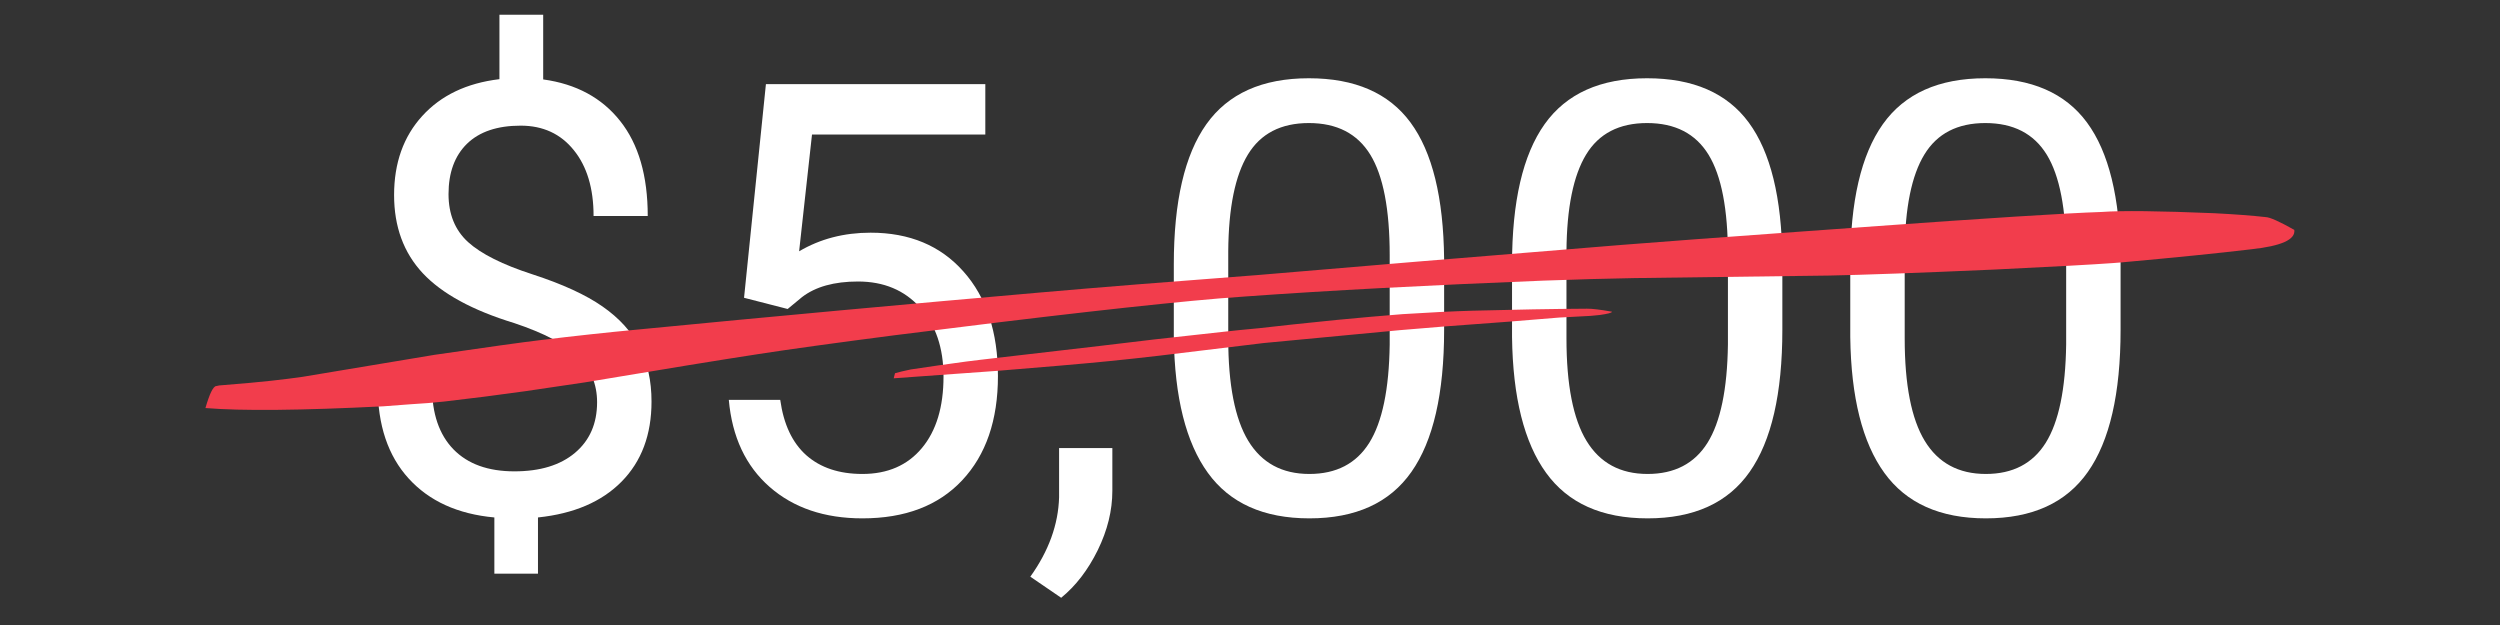
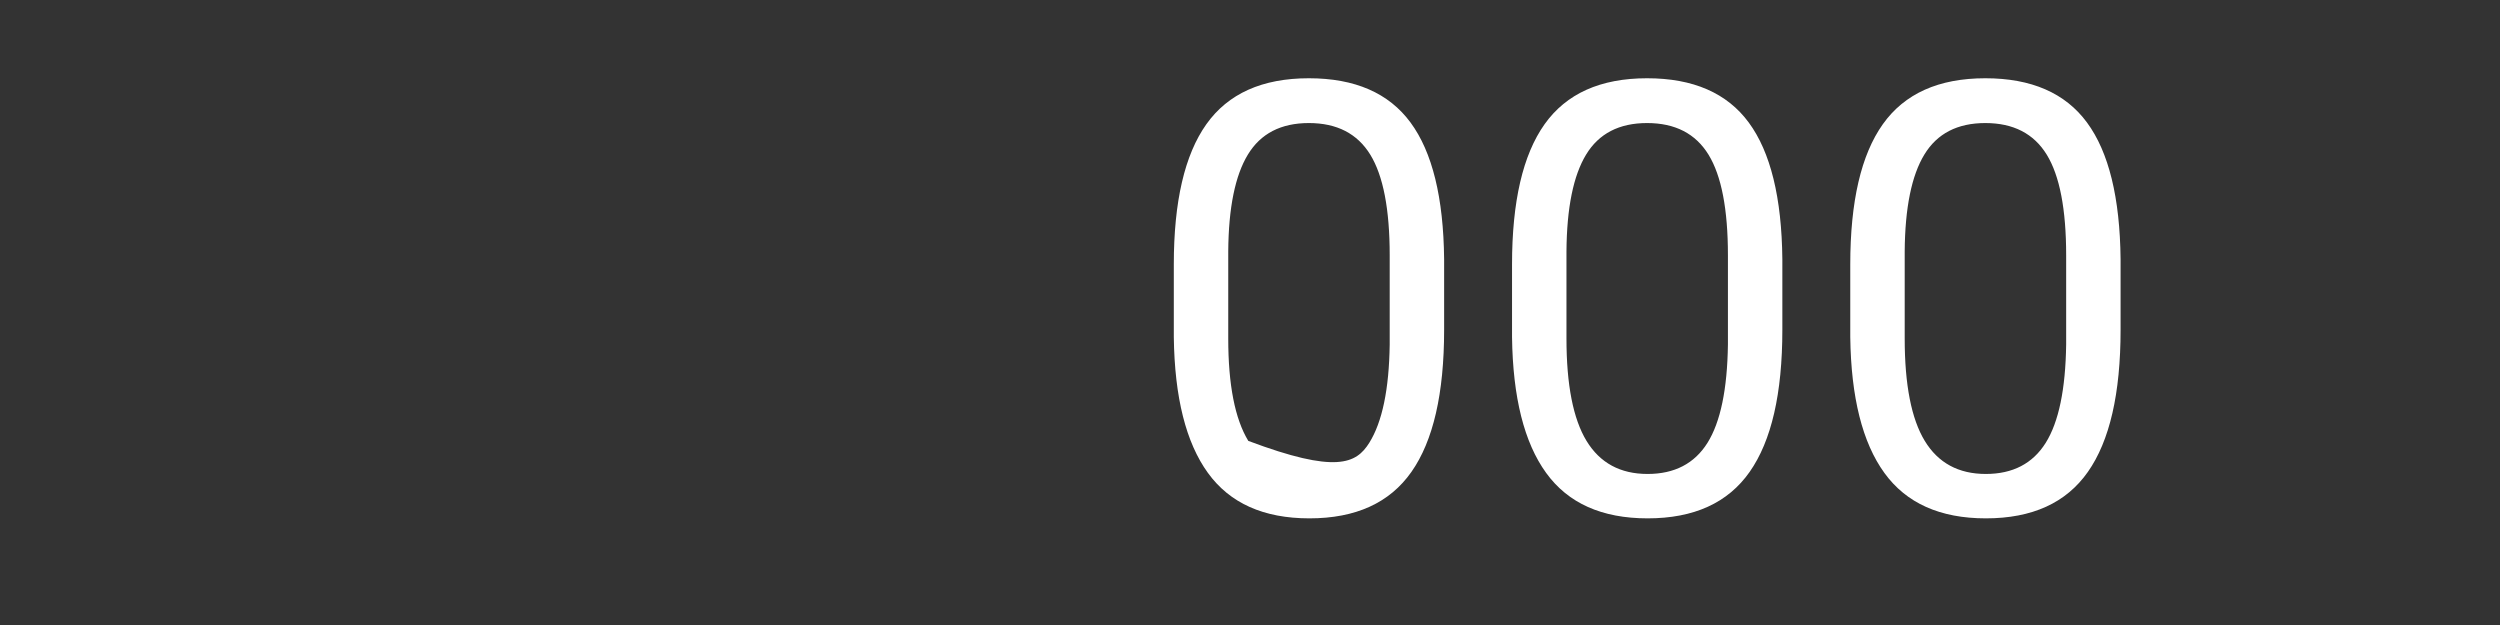
<svg xmlns="http://www.w3.org/2000/svg" width="400" viewBox="0 0 300 75" height="100" preserveAspectRatio="xMidYMid meet">
  <rect x="0" y="0" width="300" height="75" fill="#333333" stroke="none" />
  <defs>
    <g />
    <clipPath id="2d8c9ed7da">
      <path d="M 24 25 L 276 25 L 276 50 L 24 50 Z M 24 25 " clip-rule="nonzero" />
    </clipPath>
    <clipPath id="6076b52dd6">
-       <path d="M 21.617 41.781 L 277.457 23.375 L 278.156 33.102 L 22.32 51.504 Z M 21.617 41.781 " clip-rule="nonzero" />
-     </clipPath>
+       </clipPath>
    <clipPath id="1fb7e2d56a">
      <path d="M 21.617 41.781 L 277.457 23.375 L 278.156 33.102 L 22.32 51.504 Z M 21.617 41.781 " clip-rule="nonzero" />
    </clipPath>
  </defs>
  <g fill="#ffffff" fill-opacity="1">
    <g transform="translate(41.432, 61.5)">
      <g>
-         <path d="M 30.219 -13.234 C 30.219 -15.398 29.457 -17.223 27.938 -18.703 C 26.414 -20.191 23.859 -21.535 20.266 -22.734 C 15.254 -24.266 11.598 -26.258 9.297 -28.719 C 7.004 -31.176 5.859 -34.301 5.859 -38.094 C 5.859 -41.945 6.984 -45.109 9.234 -47.578 C 11.484 -50.055 14.57 -51.531 18.5 -52 L 18.5 -59.734 L 23.75 -59.734 L 23.75 -51.969 C 27.707 -51.426 30.785 -49.766 32.984 -46.984 C 35.191 -44.211 36.297 -40.41 36.297 -35.578 L 29.797 -35.578 C 29.797 -38.898 29.004 -41.535 27.422 -43.484 C 25.848 -45.441 23.723 -46.422 21.047 -46.422 C 18.242 -46.422 16.098 -45.695 14.609 -44.25 C 13.129 -42.801 12.391 -40.785 12.391 -38.203 C 12.391 -35.797 13.172 -33.879 14.734 -32.453 C 16.297 -31.035 18.875 -29.742 22.469 -28.578 C 26.062 -27.41 28.863 -26.125 30.875 -24.719 C 32.883 -23.32 34.363 -21.691 35.312 -19.828 C 36.27 -17.973 36.75 -15.801 36.75 -13.312 C 36.75 -9.332 35.551 -6.129 33.156 -3.703 C 30.77 -1.285 27.426 0.145 23.125 0.594 L 23.125 7.344 L 17.891 7.344 L 17.891 0.594 C 13.516 0.195 10.086 -1.359 7.609 -4.078 C 5.129 -6.797 3.891 -10.484 3.891 -15.141 L 10.406 -15.141 C 10.406 -11.867 11.266 -9.348 12.984 -7.578 C 14.703 -5.816 17.141 -4.938 20.297 -4.938 C 23.379 -4.938 25.801 -5.676 27.562 -7.156 C 29.332 -8.645 30.219 -10.672 30.219 -13.234 Z M 30.219 -13.234 " />
-       </g>
+         </g>
    </g>
  </g>
  <g fill="#ffffff" fill-opacity="1">
    <g transform="translate(82.019, 61.5)">
      <g>
-         <path d="M 7.266 -25.766 L 9.891 -51.406 L 36.219 -51.406 L 36.219 -45.359 L 15.422 -45.359 L 13.875 -31.344 C 16.395 -32.832 19.254 -33.578 22.453 -33.578 C 27.129 -33.578 30.844 -32.023 33.594 -28.922 C 36.352 -25.828 37.734 -21.645 37.734 -16.375 C 37.734 -11.082 36.301 -6.91 33.438 -3.859 C 30.582 -0.816 26.594 0.703 21.469 0.703 C 16.926 0.703 13.219 -0.551 10.344 -3.062 C 7.469 -5.582 5.832 -9.066 5.438 -13.516 L 11.609 -13.516 C 12.016 -10.578 13.062 -8.359 14.75 -6.859 C 16.445 -5.367 18.688 -4.625 21.469 -4.625 C 24.5 -4.625 26.879 -5.66 28.609 -7.734 C 30.336 -9.805 31.203 -12.664 31.203 -16.312 C 31.203 -19.75 30.266 -22.508 28.391 -24.594 C 26.523 -26.676 24.039 -27.719 20.938 -27.719 C 18.082 -27.719 15.844 -27.094 14.219 -25.844 L 12.5 -24.422 Z M 7.266 -25.766 " />
-       </g>
+         </g>
    </g>
  </g>
  <g fill="#ffffff" fill-opacity="1">
    <g transform="translate(122.607, 61.5)">
      <g>
-         <path d="M 4.734 10.234 L 1.031 7.703 C 3.238 4.617 4.391 1.441 4.484 -1.828 L 4.484 -7.734 L 10.875 -7.734 L 10.875 -2.609 C 10.875 -0.234 10.289 2.141 9.125 4.516 C 7.957 6.891 6.492 8.797 4.734 10.234 Z M 4.734 10.234 " />
-       </g>
+         </g>
    </g>
  </g>
  <g fill="#ffffff" fill-opacity="1">
    <g transform="translate(136.795, 61.5)">
      <g>
-         <path d="M 36.5 -21.922 C 36.5 -14.273 35.191 -8.594 32.578 -4.875 C 29.973 -1.156 25.891 0.703 20.328 0.703 C 14.848 0.703 10.789 -1.113 8.156 -4.75 C 5.52 -8.383 4.156 -13.816 4.062 -21.047 L 4.062 -29.766 C 4.062 -37.316 5.363 -42.926 7.969 -46.594 C 10.582 -50.27 14.68 -52.109 20.266 -52.109 C 25.797 -52.109 29.863 -50.336 32.469 -46.797 C 35.082 -43.254 36.426 -37.785 36.5 -30.391 Z M 29.969 -30.859 C 29.969 -36.391 29.191 -40.414 27.641 -42.938 C 26.086 -45.469 23.629 -46.734 20.266 -46.734 C 16.922 -46.734 14.484 -45.473 12.953 -42.953 C 11.422 -40.441 10.633 -36.57 10.594 -31.344 L 10.594 -20.891 C 10.594 -15.336 11.395 -11.238 13 -8.594 C 14.613 -5.945 17.055 -4.625 20.328 -4.625 C 23.555 -4.625 25.953 -5.867 27.516 -8.359 C 29.078 -10.859 29.895 -14.789 29.969 -20.156 Z M 29.969 -30.859 " />
+         <path d="M 36.5 -21.922 C 36.5 -14.273 35.191 -8.594 32.578 -4.875 C 29.973 -1.156 25.891 0.703 20.328 0.703 C 14.848 0.703 10.789 -1.113 8.156 -4.75 C 5.52 -8.383 4.156 -13.816 4.062 -21.047 L 4.062 -29.766 C 4.062 -37.316 5.363 -42.926 7.969 -46.594 C 10.582 -50.27 14.68 -52.109 20.266 -52.109 C 25.797 -52.109 29.863 -50.336 32.469 -46.797 C 35.082 -43.254 36.426 -37.785 36.5 -30.391 Z M 29.969 -30.859 C 29.969 -36.391 29.191 -40.414 27.641 -42.938 C 26.086 -45.469 23.629 -46.734 20.266 -46.734 C 16.922 -46.734 14.484 -45.473 12.953 -42.953 C 11.422 -40.441 10.633 -36.57 10.594 -31.344 L 10.594 -20.891 C 10.594 -15.336 11.395 -11.238 13 -8.594 C 23.555 -4.625 25.953 -5.867 27.516 -8.359 C 29.078 -10.859 29.895 -14.789 29.969 -20.156 Z M 29.969 -30.859 " />
      </g>
    </g>
  </g>
  <g fill="#ffffff" fill-opacity="1">
    <g transform="translate(177.382, 61.5)">
      <g>
        <path d="M 36.5 -21.922 C 36.5 -14.273 35.191 -8.594 32.578 -4.875 C 29.973 -1.156 25.891 0.703 20.328 0.703 C 14.848 0.703 10.789 -1.113 8.156 -4.75 C 5.52 -8.383 4.156 -13.816 4.062 -21.047 L 4.062 -29.766 C 4.062 -37.316 5.363 -42.926 7.969 -46.594 C 10.582 -50.27 14.68 -52.109 20.266 -52.109 C 25.797 -52.109 29.863 -50.336 32.469 -46.797 C 35.082 -43.254 36.426 -37.785 36.5 -30.391 Z M 29.969 -30.859 C 29.969 -36.391 29.191 -40.414 27.641 -42.938 C 26.086 -45.469 23.629 -46.734 20.266 -46.734 C 16.922 -46.734 14.484 -45.473 12.953 -42.953 C 11.422 -40.441 10.633 -36.57 10.594 -31.344 L 10.594 -20.891 C 10.594 -15.336 11.395 -11.238 13 -8.594 C 14.613 -5.945 17.055 -4.625 20.328 -4.625 C 23.555 -4.625 25.953 -5.867 27.516 -8.359 C 29.078 -10.859 29.895 -14.789 29.969 -20.156 Z M 29.969 -30.859 " />
      </g>
    </g>
  </g>
  <g fill="#ffffff" fill-opacity="1">
    <g transform="translate(217.97, 61.5)">
      <g>
        <path d="M 36.5 -21.922 C 36.5 -14.273 35.191 -8.594 32.578 -4.875 C 29.973 -1.156 25.891 0.703 20.328 0.703 C 14.848 0.703 10.789 -1.113 8.156 -4.75 C 5.52 -8.383 4.156 -13.816 4.062 -21.047 L 4.062 -29.766 C 4.062 -37.316 5.363 -42.926 7.969 -46.594 C 10.582 -50.27 14.68 -52.109 20.266 -52.109 C 25.797 -52.109 29.863 -50.336 32.469 -46.797 C 35.082 -43.254 36.426 -37.785 36.5 -30.391 Z M 29.969 -30.859 C 29.969 -36.391 29.191 -40.414 27.641 -42.938 C 26.086 -45.469 23.629 -46.734 20.266 -46.734 C 16.922 -46.734 14.484 -45.473 12.953 -42.953 C 11.422 -40.441 10.633 -36.57 10.594 -31.344 L 10.594 -20.891 C 10.594 -15.336 11.395 -11.238 13 -8.594 C 14.613 -5.945 17.055 -4.625 20.328 -4.625 C 23.555 -4.625 25.953 -5.867 27.516 -8.359 C 29.078 -10.859 29.895 -14.789 29.969 -20.156 Z M 29.969 -30.859 " />
      </g>
    </g>
  </g>
  <g clip-path="url(#2d8c9ed7da)">
    <g clip-path="url(#6076b52dd6)">
      <g clip-path="url(#1fb7e2d56a)">
        <path fill="#f23d4c" d="M 223.945 27.223 C 223.09 27.281 222.219 27.344 221.328 27.41 L 216.754 27.738 C 206.535 28.477 199.141 29.027 194.57 29.391 C 176.379 30.863 161.852 32.066 150.996 33 C 140.277 33.809 131.562 34.508 124.848 35.098 C 108.688 36.504 92.605 37.984 76.598 39.539 C 72.902 39.883 68.988 40.309 64.852 40.812 C 62.766 41.059 58.523 41.648 52.125 42.582 L 36.285 45.223 C 35.328 45.363 34.066 45.52 32.5 45.695 C 31.246 45.84 29.184 46.023 26.305 46.254 L 25.961 46.328 C 25.957 46.328 25.953 46.328 25.949 46.328 C 25.586 46.355 25.152 47.234 24.652 48.965 C 28.992 49.324 36.105 49.254 45.996 48.758 C 47.246 48.66 48.336 48.578 49.258 48.512 C 50.102 48.449 50.809 48.402 51.379 48.367 C 52.121 48.305 52.746 48.246 53.254 48.191 C 56.477 47.824 59.742 47.406 63.051 46.941 L 70.176 45.887 C 79.758 44.277 86.723 43.145 91.07 42.48 C 94.91 41.887 100.316 41.141 107.285 40.238 C 125.25 37.965 138.27 36.488 146.336 35.809 C 147.379 35.727 148.449 35.648 149.539 35.57 C 159.422 34.859 171.309 34.227 185.195 33.676 C 189.266 33.527 192.902 33.426 196.109 33.371 L 219.551 33.066 C 223.559 32.988 230.172 32.75 239.391 32.344 C 246.41 32.004 251.129 31.746 253.539 31.57 C 253.934 31.543 254.262 31.516 254.531 31.492 C 260.961 30.914 266.164 30.387 270.141 29.914 C 273.754 29.527 275.48 28.75 275.316 27.586 C 273.523 26.574 272.375 26.062 271.871 26.051 C 270.281 25.871 268.227 25.715 265.707 25.586 C 259.125 25.312 254.629 25.258 252.227 25.434 C 252.199 25.434 252.168 25.438 252.141 25.438 C 247.969 25.574 238.57 26.168 223.945 27.223 Z M 168.27 37.699 L 168.141 37.711 C 165.863 37.887 163.262 38.117 160.34 38.398 C 156.426 38.793 153.332 39.121 151.059 39.387 C 149.328 39.547 148.016 39.68 147.121 39.781 L 138.559 40.727 L 132.043 41.504 L 117.672 43.172 C 116.895 43.262 116.312 43.332 115.93 43.387 C 113.711 43.684 111.496 44 109.285 44.336 C 108.516 44.496 107.887 44.645 107.402 44.785 L 107.246 45.391 C 107.652 45.387 108.062 45.406 108.465 45.449 C 109.027 45.453 109.441 45.449 109.699 45.43 C 109.723 45.426 109.746 45.426 109.766 45.426 L 116.586 44.758 C 124.992 44.078 130.465 43.605 133.004 43.344 C 135.047 43.141 137.062 42.922 139.059 42.688 L 151.652 41.164 L 167.957 39.621 C 169.031 39.523 170.84 39.371 173.379 39.172 C 173.824 39.133 176.375 38.941 181.031 38.602 C 182.359 38.5 184.324 38.34 186.93 38.121 C 186.98 38.117 187.043 38.113 187.125 38.105 C 187.641 38.07 188.812 38.008 190.641 37.918 C 190.727 37.914 190.816 37.91 190.898 37.902 C 191.309 37.871 191.66 37.84 191.953 37.801 C 192.965 37.66 193.457 37.527 193.43 37.402 C 192.023 37.152 191.027 37.035 190.441 37.043 C 186.422 37.066 181.828 37.148 176.66 37.285 C 174.301 37.355 171.504 37.492 168.27 37.699 Z M 168.27 37.699 " fill-opacity="1" fill-rule="nonzero" />
      </g>
    </g>
  </g>
</svg>